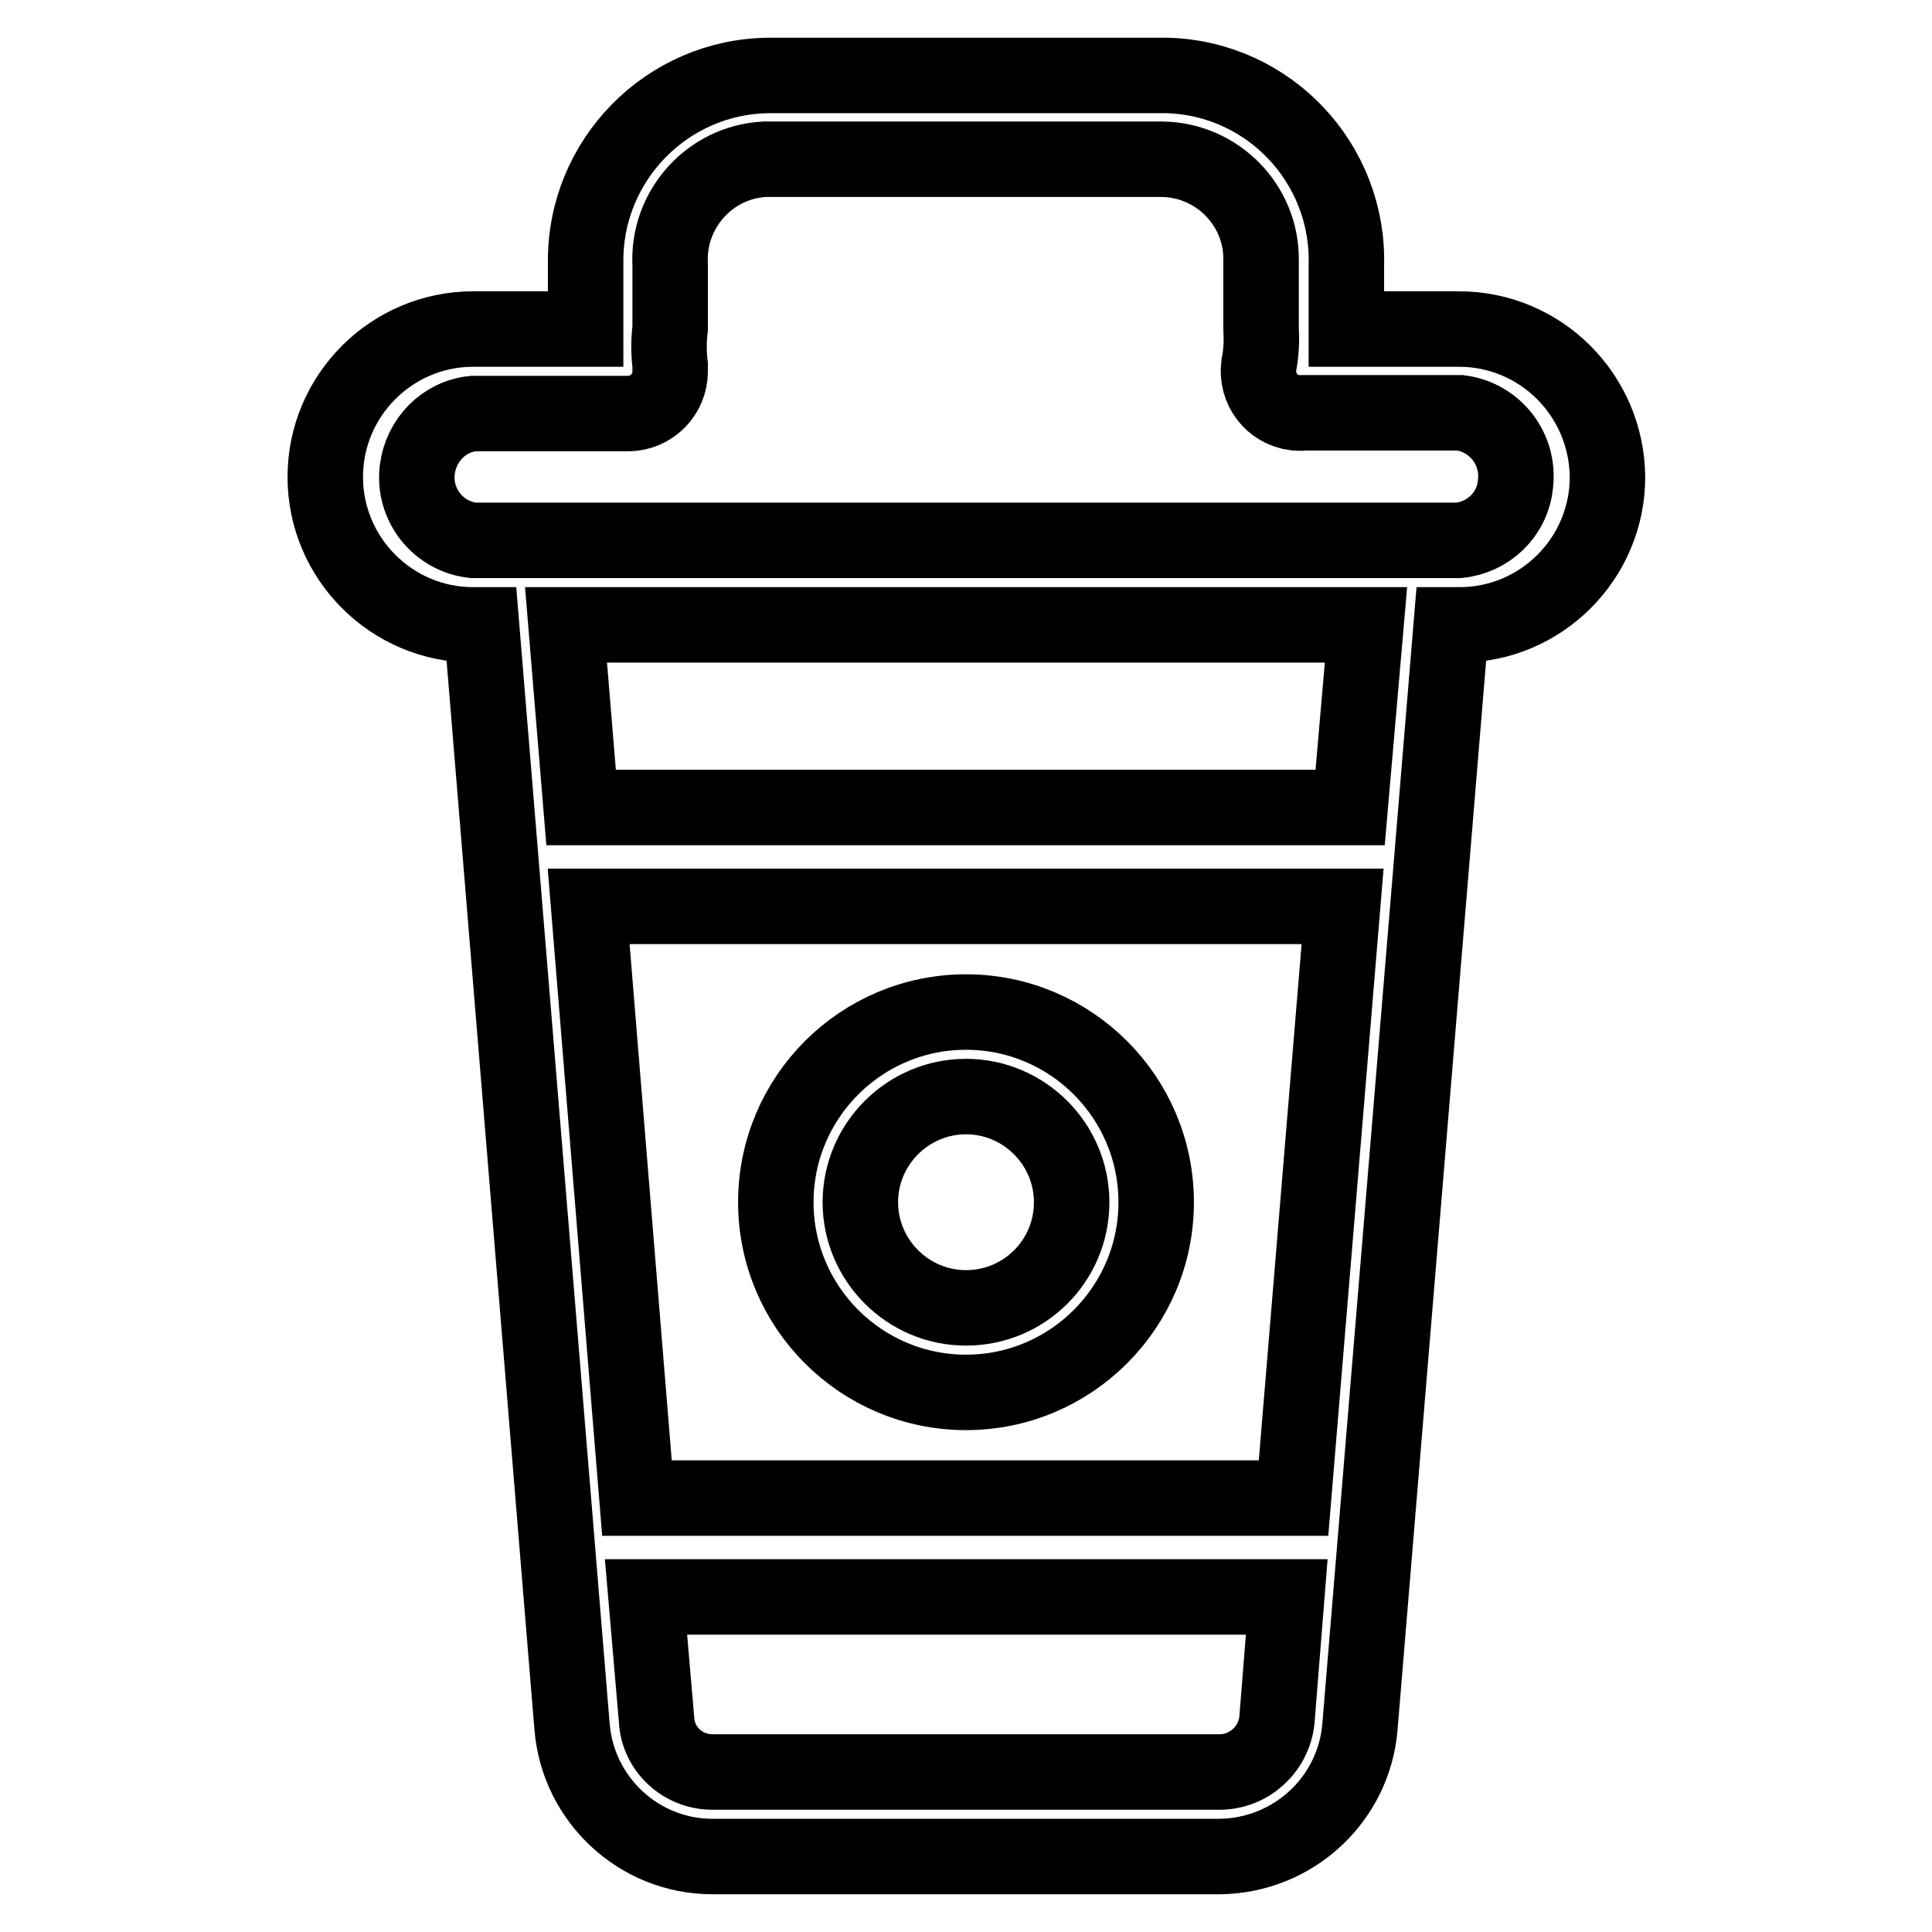
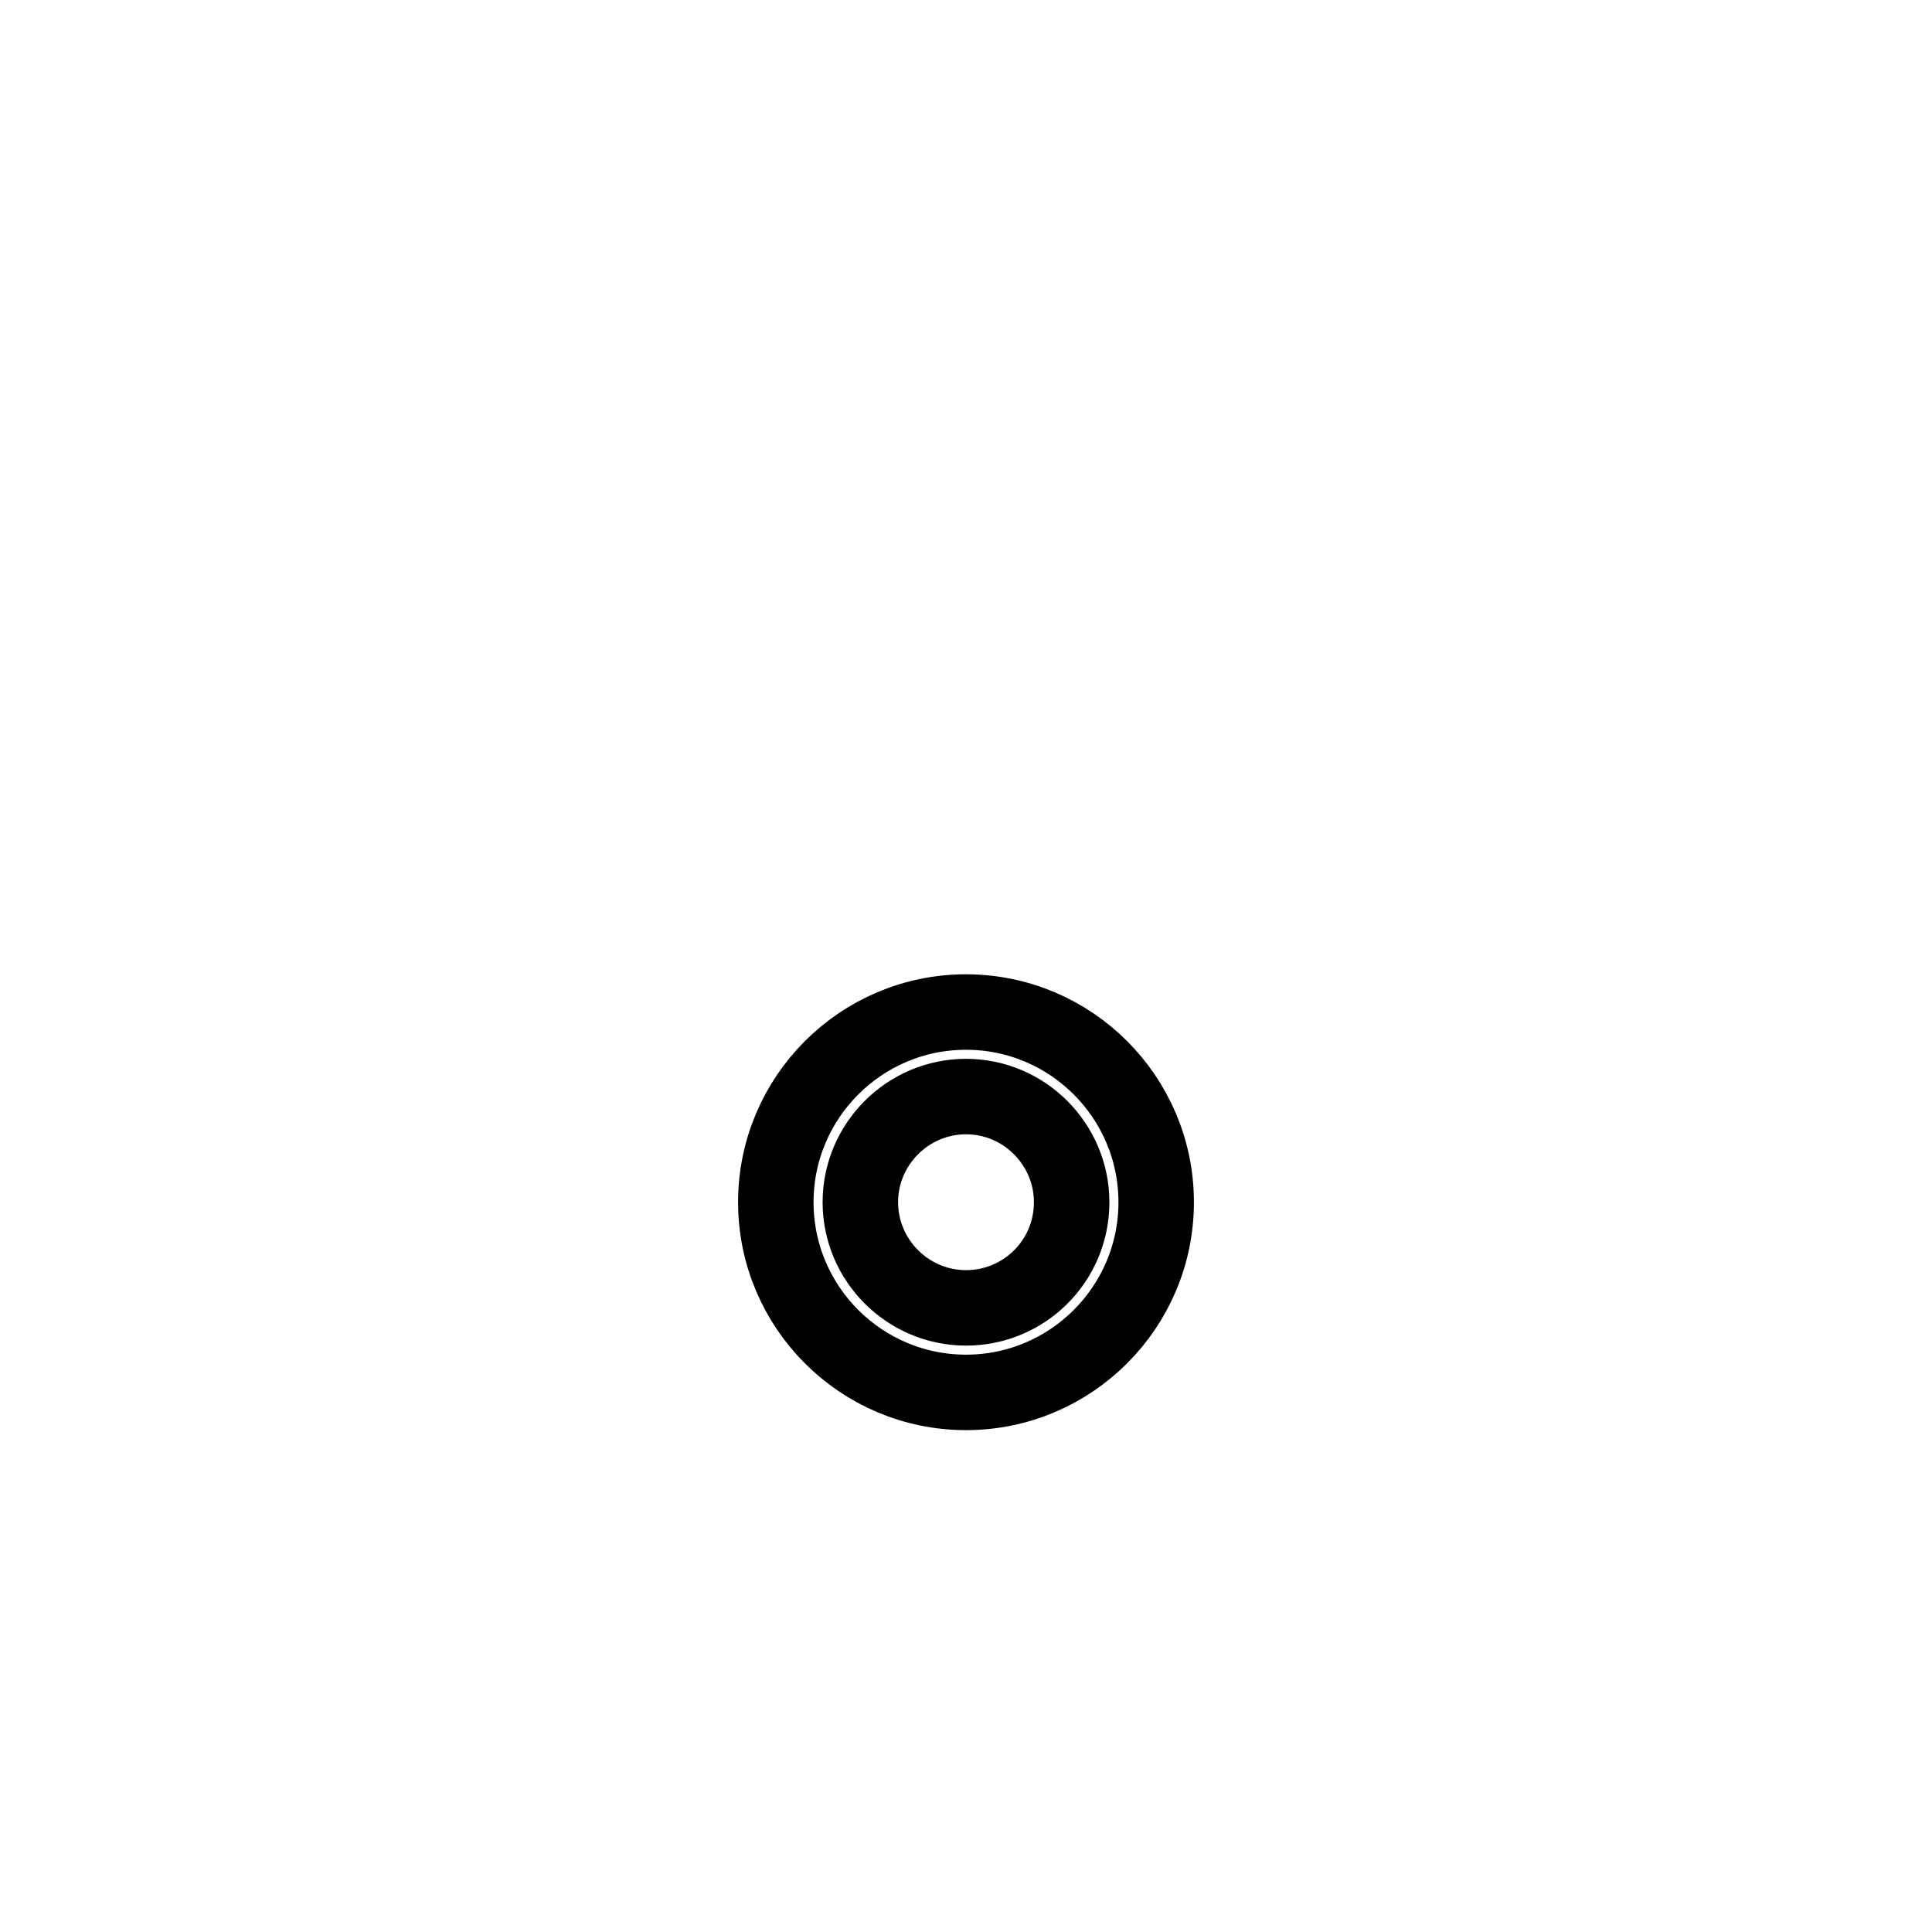
<svg xmlns="http://www.w3.org/2000/svg" version="1.1" x="0px" y="0px" viewBox="0 0 256 256" enable-background="new 0 0 256 256" xml:space="preserve">
  <g>
-     <path stroke-width="10" fill-opacity="0" stroke="#000000" d="M193.3,43.6h-14.9v-0.8c0-0.3,0-0.7,0-1v-6.6c0.4-13.5-10.2-24.8-23.7-25.2c-0.2,0-0.3,0-0.5,0h-52.3 c-13.5,0.1-24.4,11.2-24.3,24.7c0,0.2,0,0.3,0,0.5v6.6c0,0.3,0,0.7,0,1v0.8H62.7c-10.8,0-19.6,8.8-19.6,19.6 c0,10.8,8.8,19.6,19.6,19.6h1.1l12,146c0.8,9.7,8.9,17.2,18.6,17.2h67.2c9.7-0.1,17.8-7.5,18.6-17.2l12.1-146h1.1 c10.8,0,19.6-8.8,19.6-19.6C212.9,52.4,204.2,43.6,193.3,43.6z M161.6,234.8H94.4c-3.9,0-7.2-3-7.4-6.9l-1.4-16.3h84.9l-1.3,16.3 C168.8,231.8,165.5,234.8,161.6,234.8z M171.4,198.5h-87l-6.4-78.4h99.9L171.4,198.5z M178.9,107H77l-2-24.2h106L178.9,107z  M193.3,71.6H62.7c-4.6-0.5-8-4.7-7.4-9.4c0.5-3.9,3.5-7,7.4-7.4h20.5c3.1,0,5.6-2.5,5.6-5.6c0-0.3,0-0.5,0-0.8 c-0.2-1.6-0.2-3.3,0-4.9v-8.4c-0.4-7.3,5.2-13.6,12.5-14c0.2,0,0.4,0,0.5,0h52.2c7.3,0.1,13.2,6.1,13.1,13.4c0,0.2,0,0.4,0,0.6v8.6 c0.1,1.6,0,3.2-0.3,4.7c-0.4,3.1,1.7,5.9,4.8,6.3c0.4,0,0.8,0.1,1.1,0h20.8c4.6,0.6,7.9,4.8,7.3,9.5 C200.4,68.2,197.2,71.2,193.3,71.6L193.3,71.6z" />
    <path stroke-width="10" fill-opacity="0" stroke="#000000" d="M128,134.1c-13.9,0-25.2,11.3-25.2,25.2c0,13.9,11.3,25.2,25.2,25.2c13.9,0,25.2-11.3,25.2-25.2 C153.2,145.4,141.9,134.1,128,134.1z M128,173.3c-7.7,0-14-6.3-14-14c0-7.7,6.3-14,14-14s14,6.3,14,14l0,0 C142,167.1,135.7,173.3,128,173.3z" />
  </g>
</svg>